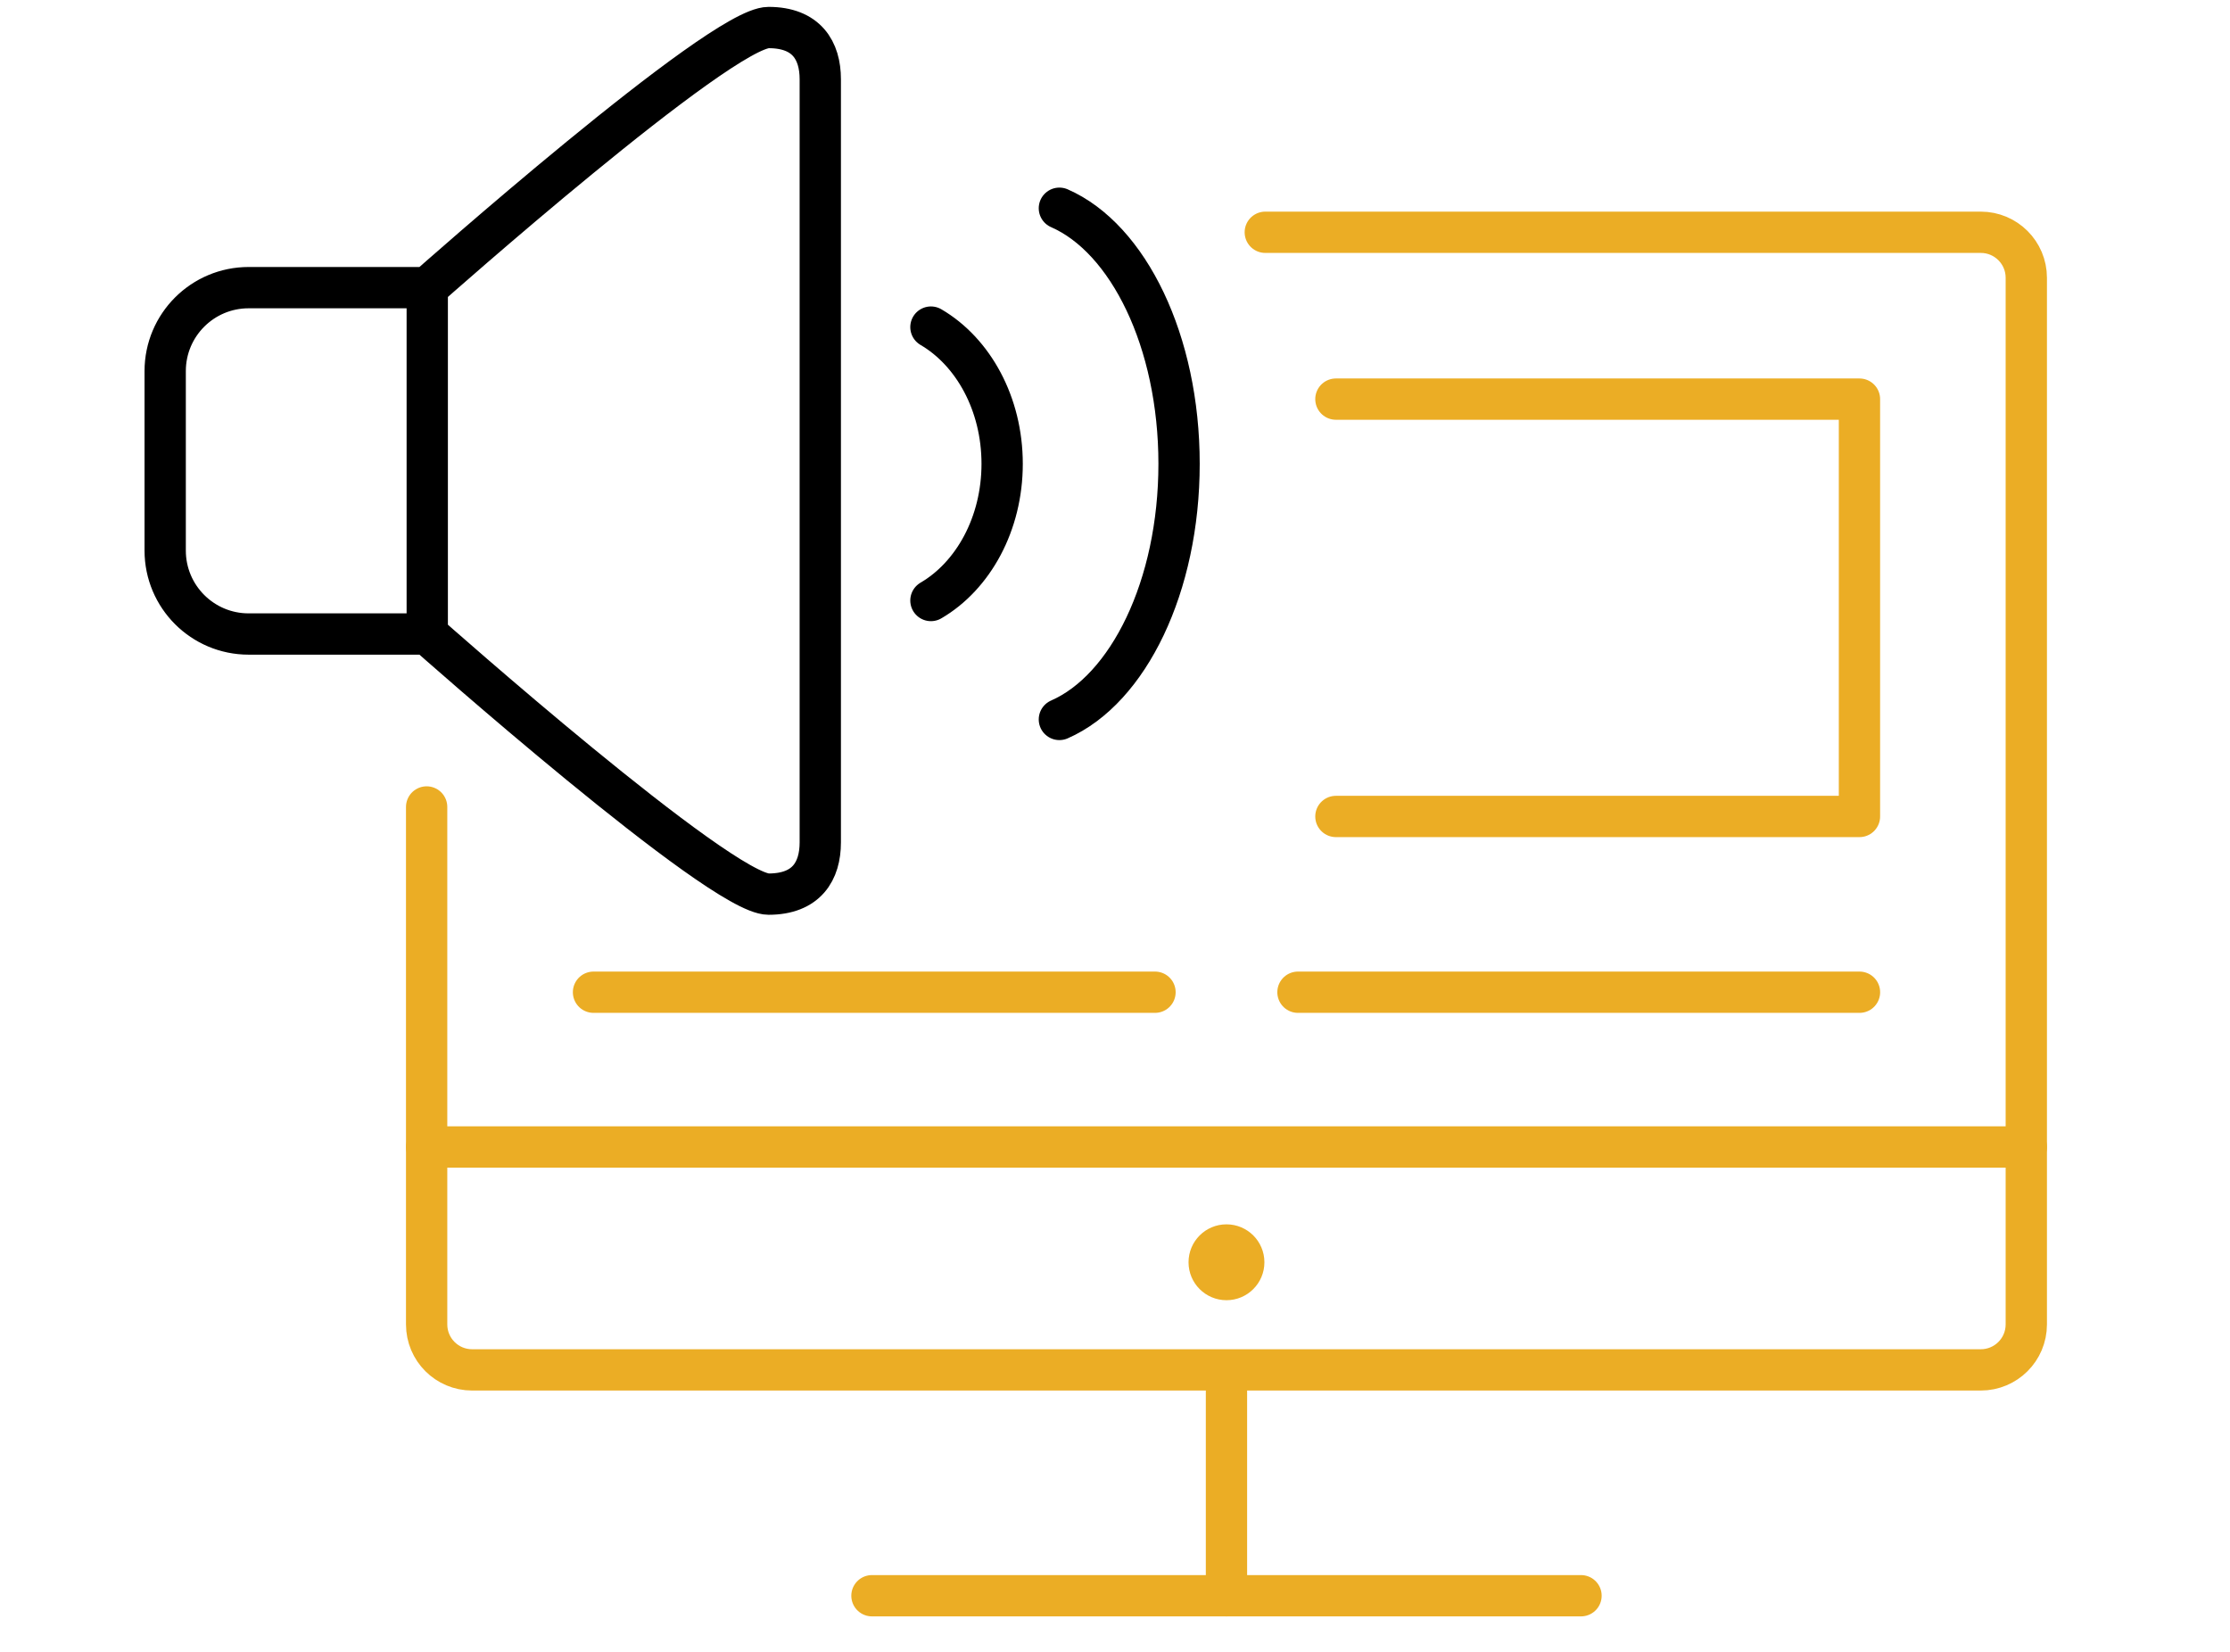
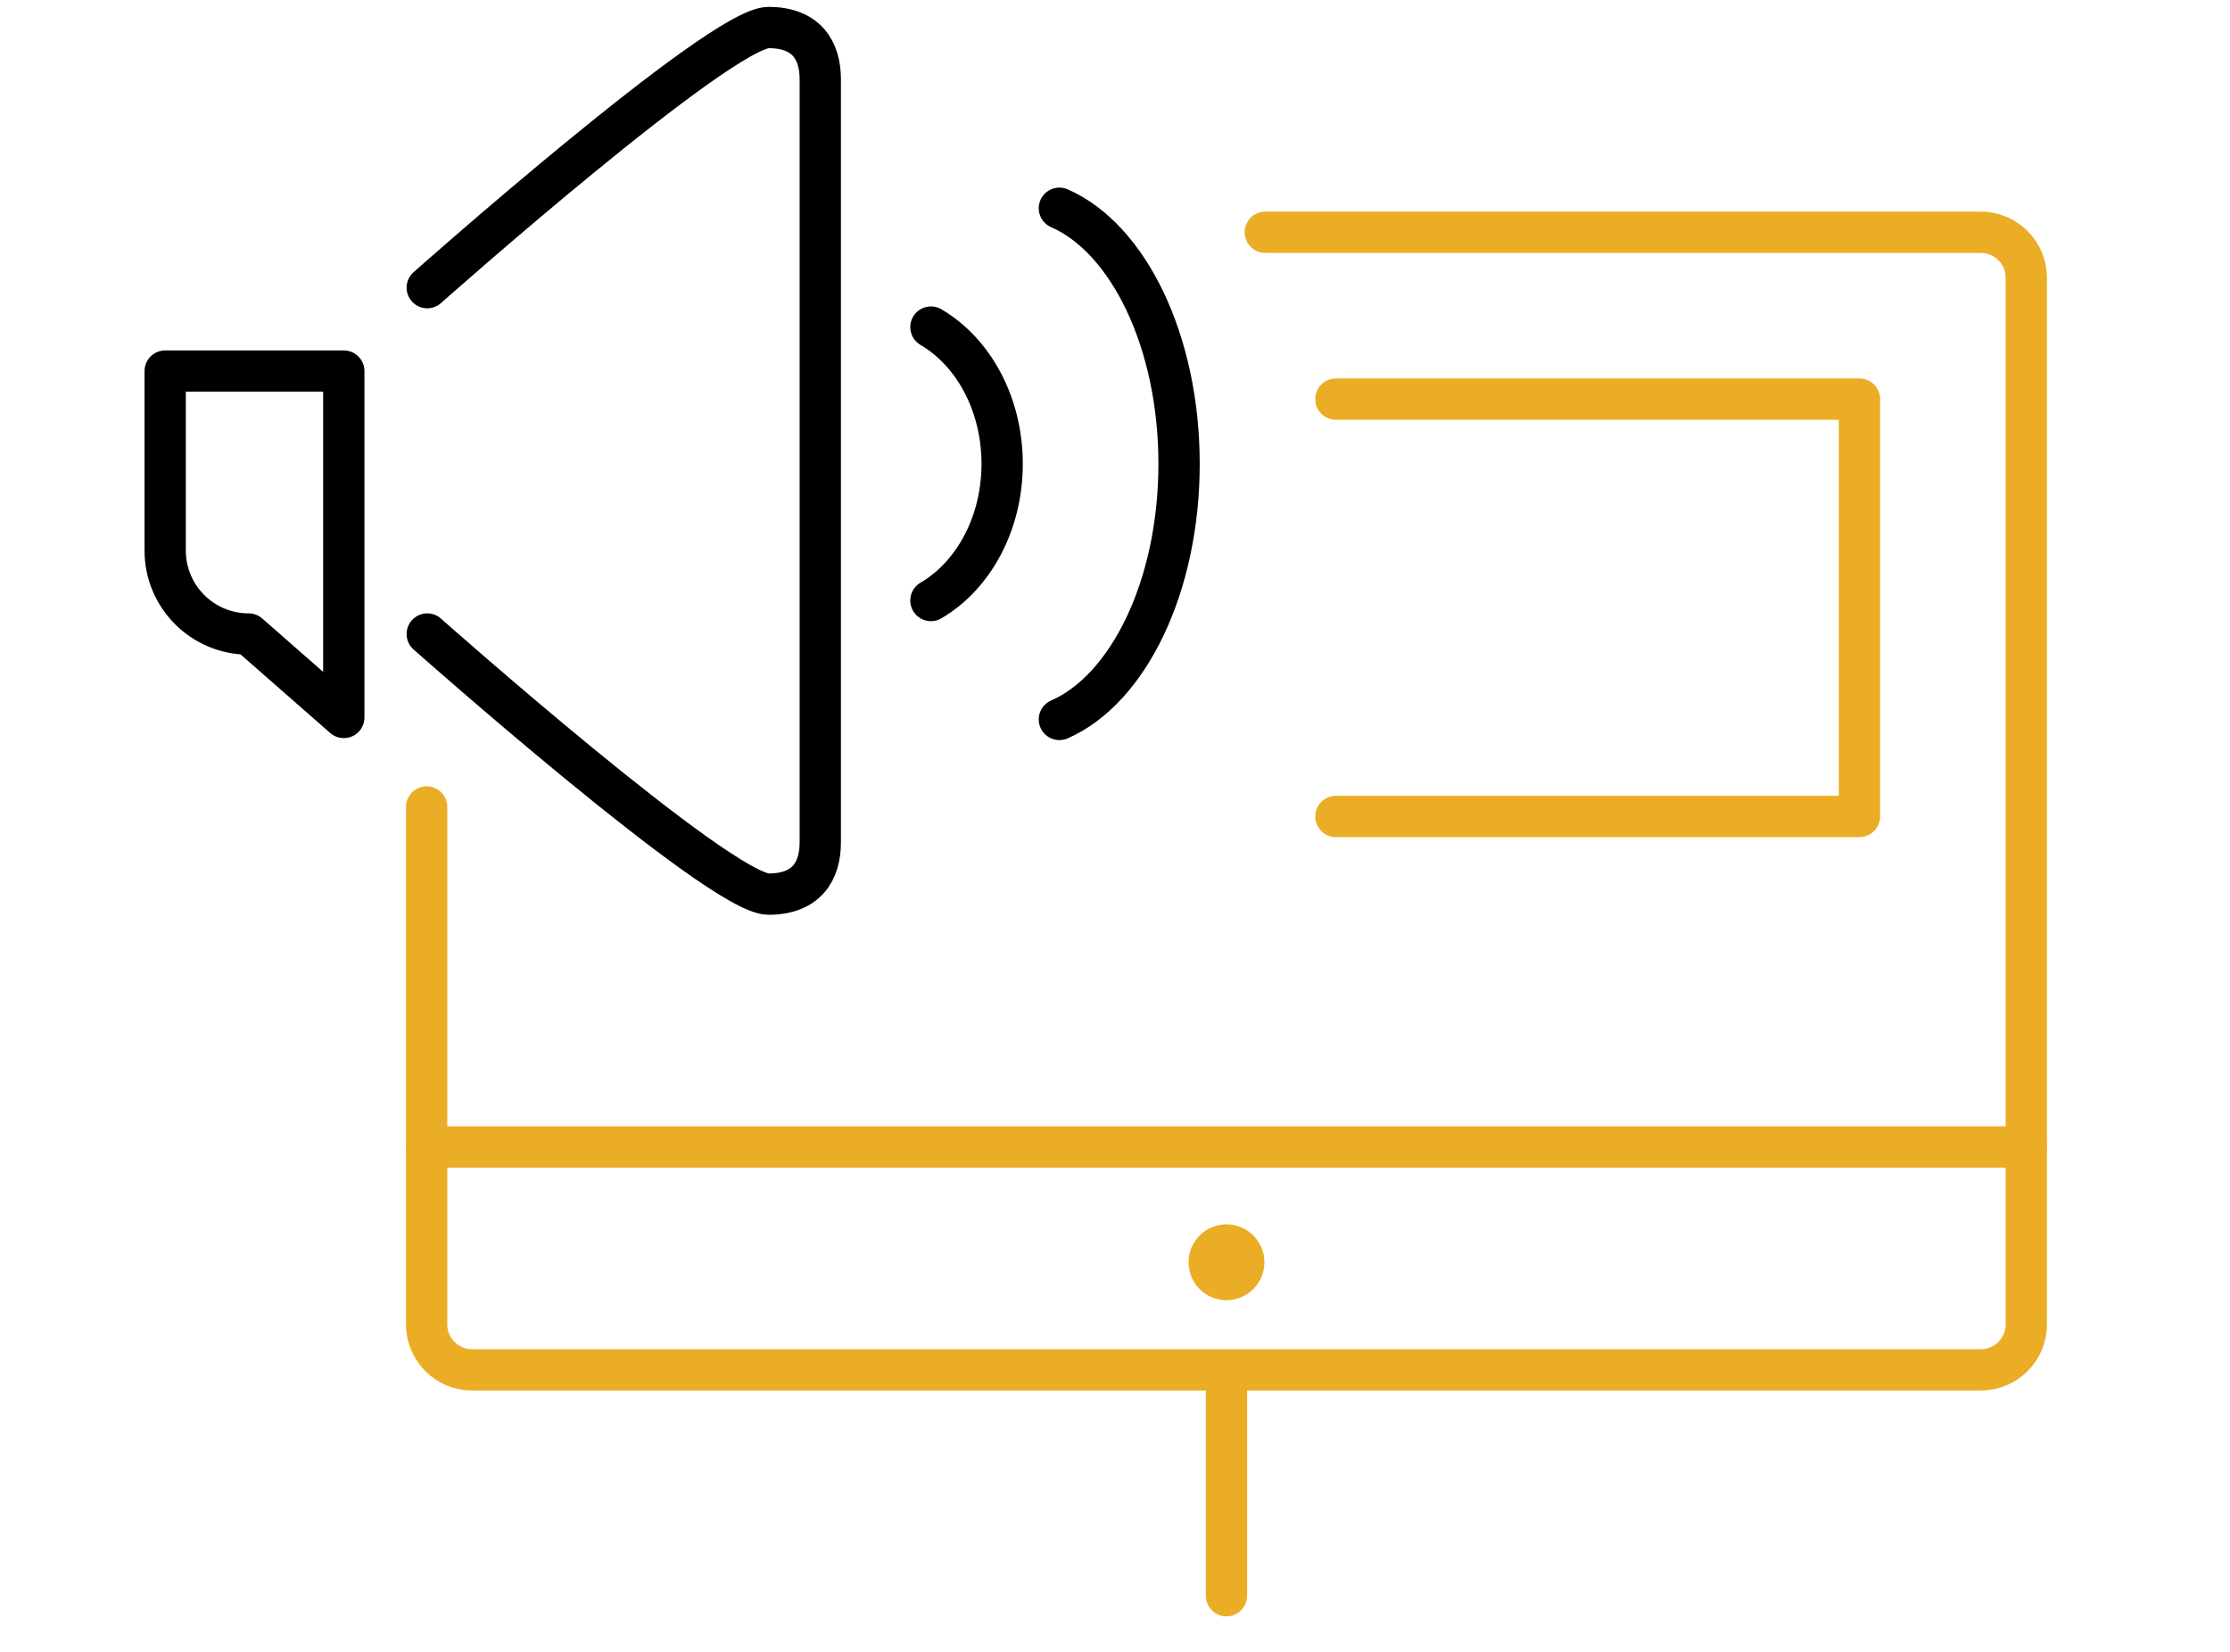
<svg xmlns="http://www.w3.org/2000/svg" height="60" viewBox="0 0 81 60" width="81">
  <g fill="none" fill-rule="evenodd" transform="translate(6 1)">
    <g stroke="#ebad25">
-       <path d="m25.672 56.961h25.755" stroke-linecap="round" stroke-linejoin="round" stroke-width="1.5" />
      <path d="m38.549 56.961v-7.76" stroke-linecap="round" stroke-linejoin="round" stroke-width="1.5" />
      <path d="m39.959 7.437h25.989c.912 0 1.653.739 1.653 1.652v38.017c0 .913-.74 1.652-1.653 1.652h-54.799c-.912 0-1.652-.738-1.652-1.652v-18.795" stroke-linecap="round" stroke-linejoin="round" stroke-width="1.5" />
      <path d="m9.498 40.661h58.103" stroke-linecap="round" stroke-linejoin="round" stroke-width="1.5" />
    </g>
    <path d="m39.927 44.849c0 .761-.617 1.378-1.378 1.378s-1.378-.617-1.378-1.378c0-.761.617-1.378 1.378-1.378s1.378.617 1.378 1.378" fill="#ebad25" />
    <path d="m42.524 13.497h19.017v15.159h-19.017" stroke="#ebad25" stroke-linecap="round" stroke-linejoin="round" stroke-width="1.5" />
-     <path d="m15.558 35.04h20.395" stroke="#ebad25" stroke-linecap="round" stroke-linejoin="round" stroke-width="1.5" />
-     <path d="m41.146 35.04h20.396" stroke="#ebad25" stroke-linecap="round" stroke-linejoin="round" stroke-width="1.5" />
-     <path d="m3.031 22.029c-1.674 0-3.031-1.357-3.031-3.031v-6.519c0-1.674 1.357-3.031 3.031-3.031h6.488v12.581zm6.488 0s10.642 9.448 12.397 9.448c1.386 0 1.879-.841 1.879-1.879v-13.86-13.86c0-1.038-.493-1.878-1.879-1.878-1.756 0-12.397 9.448-12.397 9.448m18.295 11.364c1.532-.895 2.587-2.782 2.587-4.965 0-2.184-1.054-4.07-2.587-4.966m4.666 14.251c2.504-1.095 4.347-4.836 4.347-9.285 0-4.449-1.844-8.19-4.347-9.283" stroke="#000" stroke-linecap="round" stroke-linejoin="round" stroke-width="1.5" />
+     <path d="m3.031 22.029c-1.674 0-3.031-1.357-3.031-3.031v-6.519h6.488v12.581zm6.488 0s10.642 9.448 12.397 9.448c1.386 0 1.879-.841 1.879-1.879v-13.86-13.86c0-1.038-.493-1.878-1.879-1.878-1.756 0-12.397 9.448-12.397 9.448m18.295 11.364c1.532-.895 2.587-2.782 2.587-4.965 0-2.184-1.054-4.07-2.587-4.966m4.666 14.251c2.504-1.095 4.347-4.836 4.347-9.285 0-4.449-1.844-8.19-4.347-9.283" stroke="#000" stroke-linecap="round" stroke-linejoin="round" stroke-width="1.5" />
  </g>
</svg>